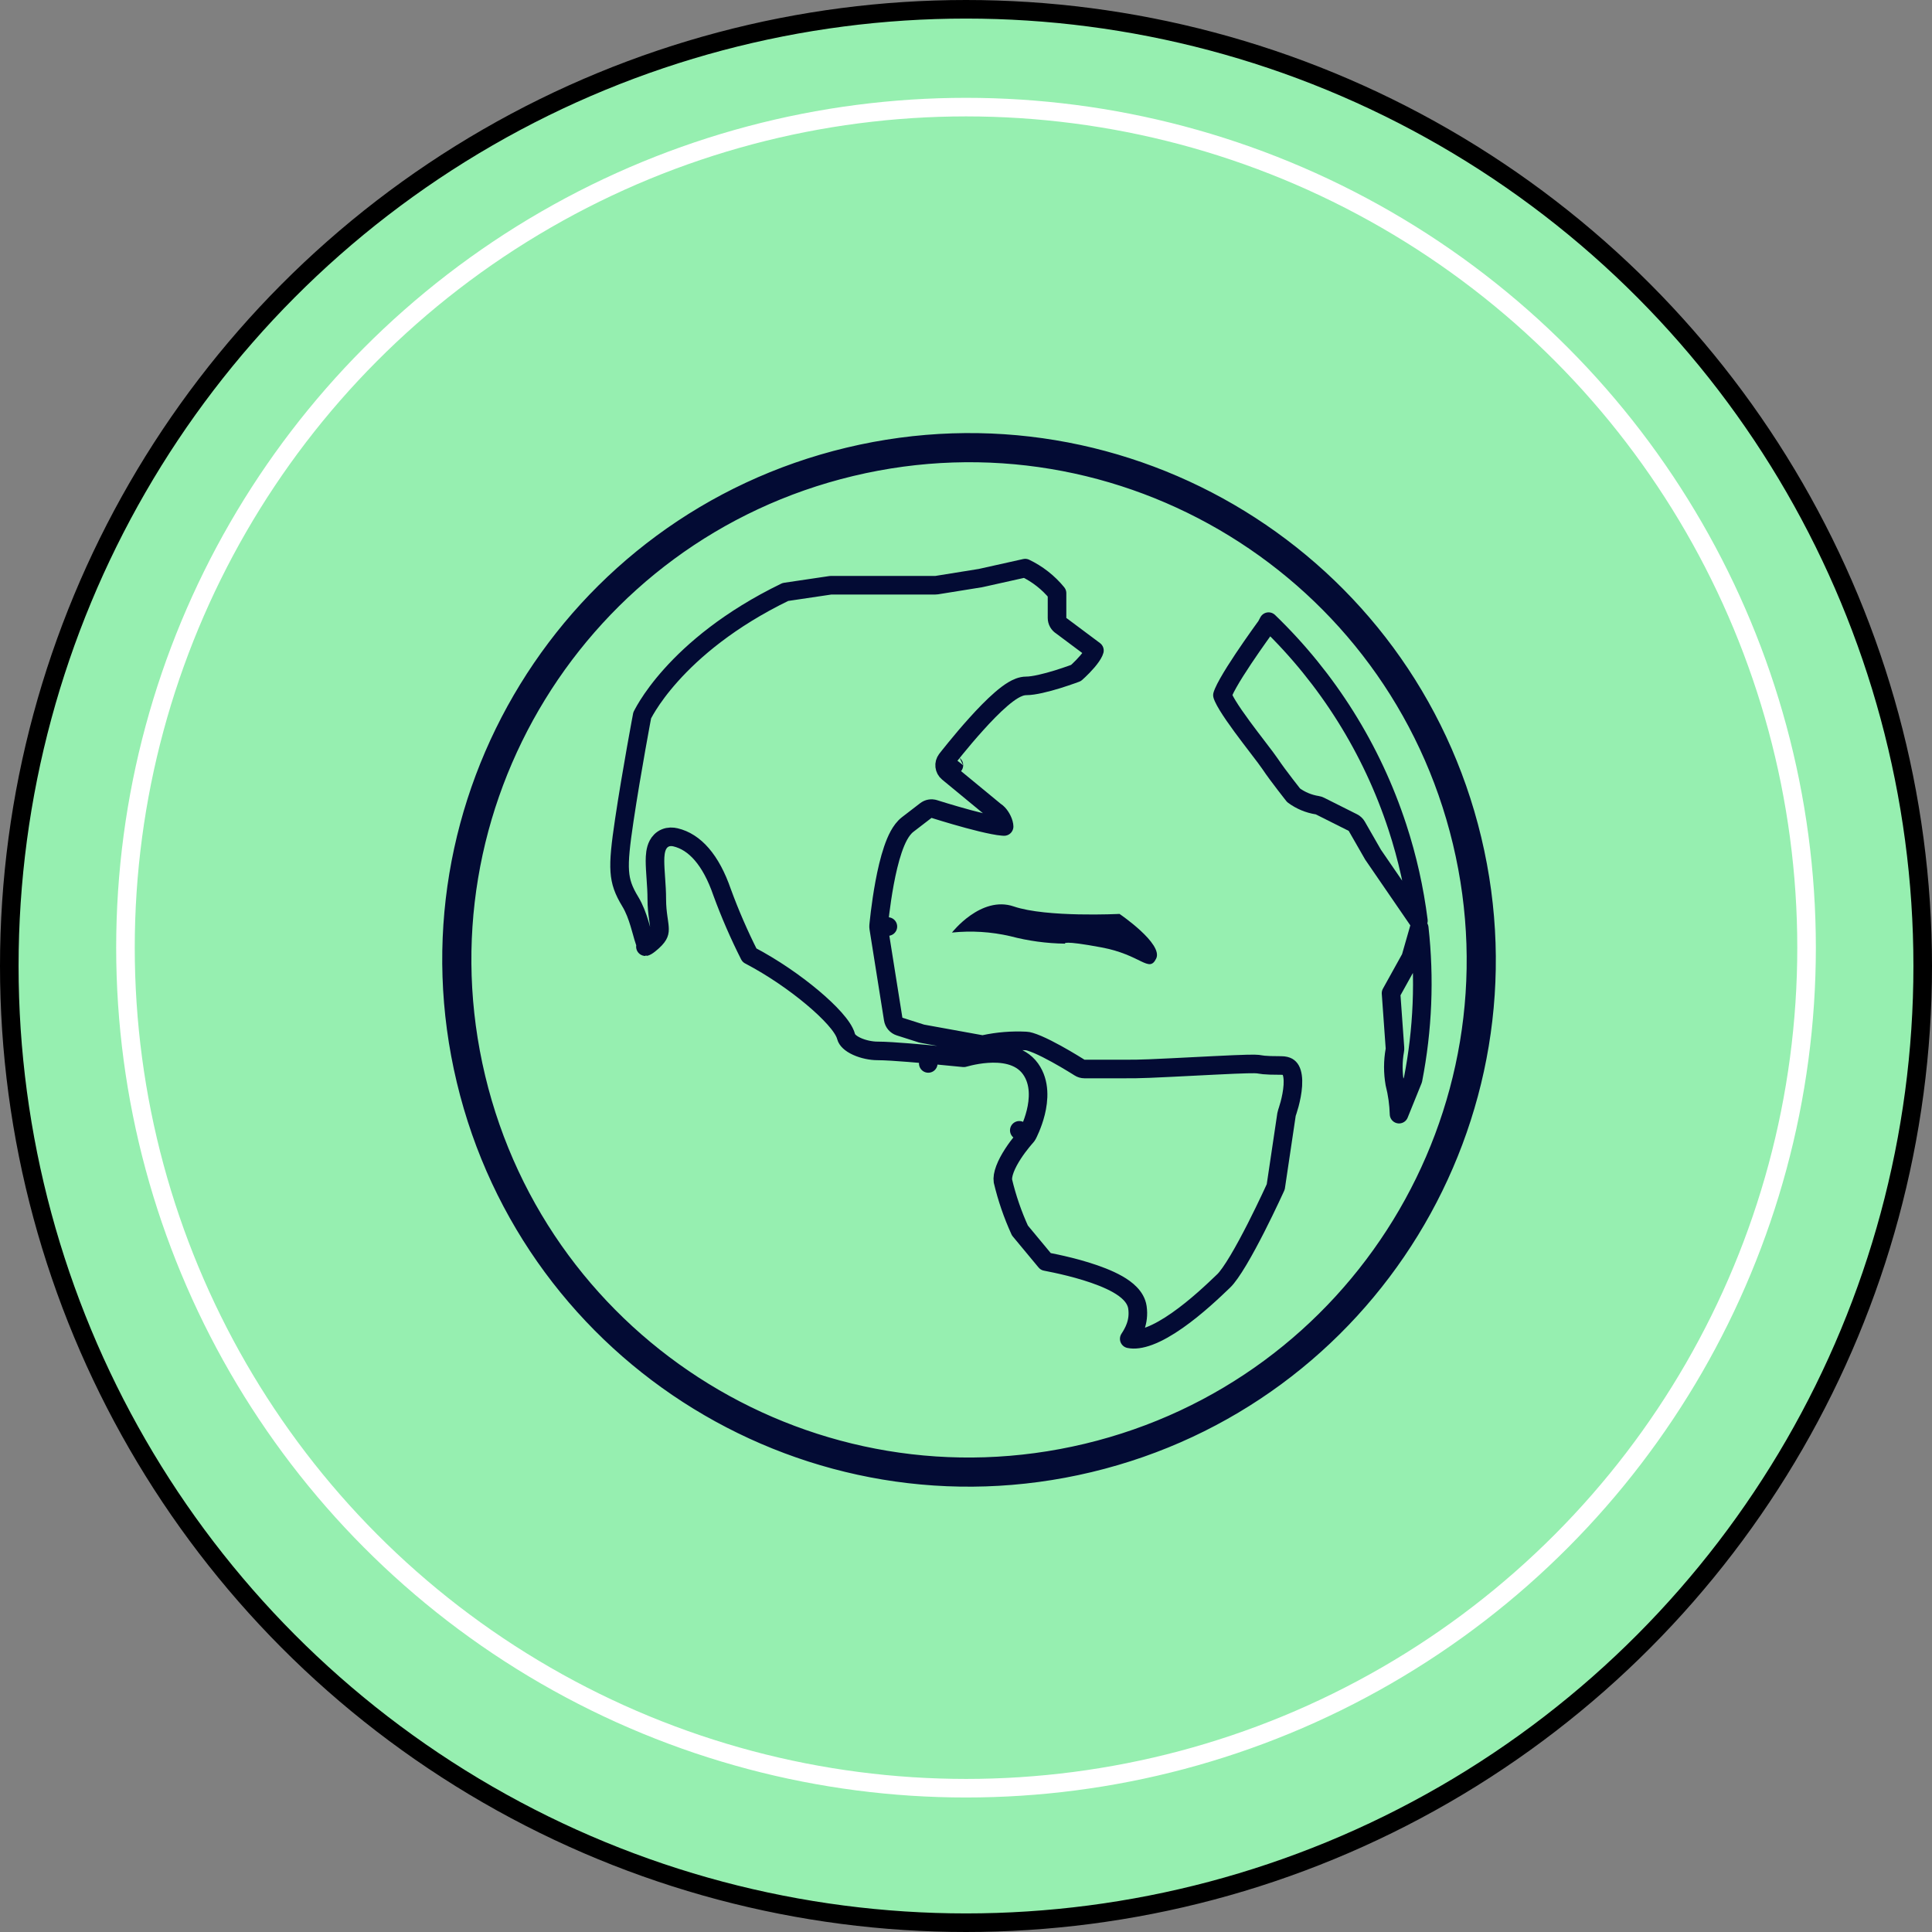
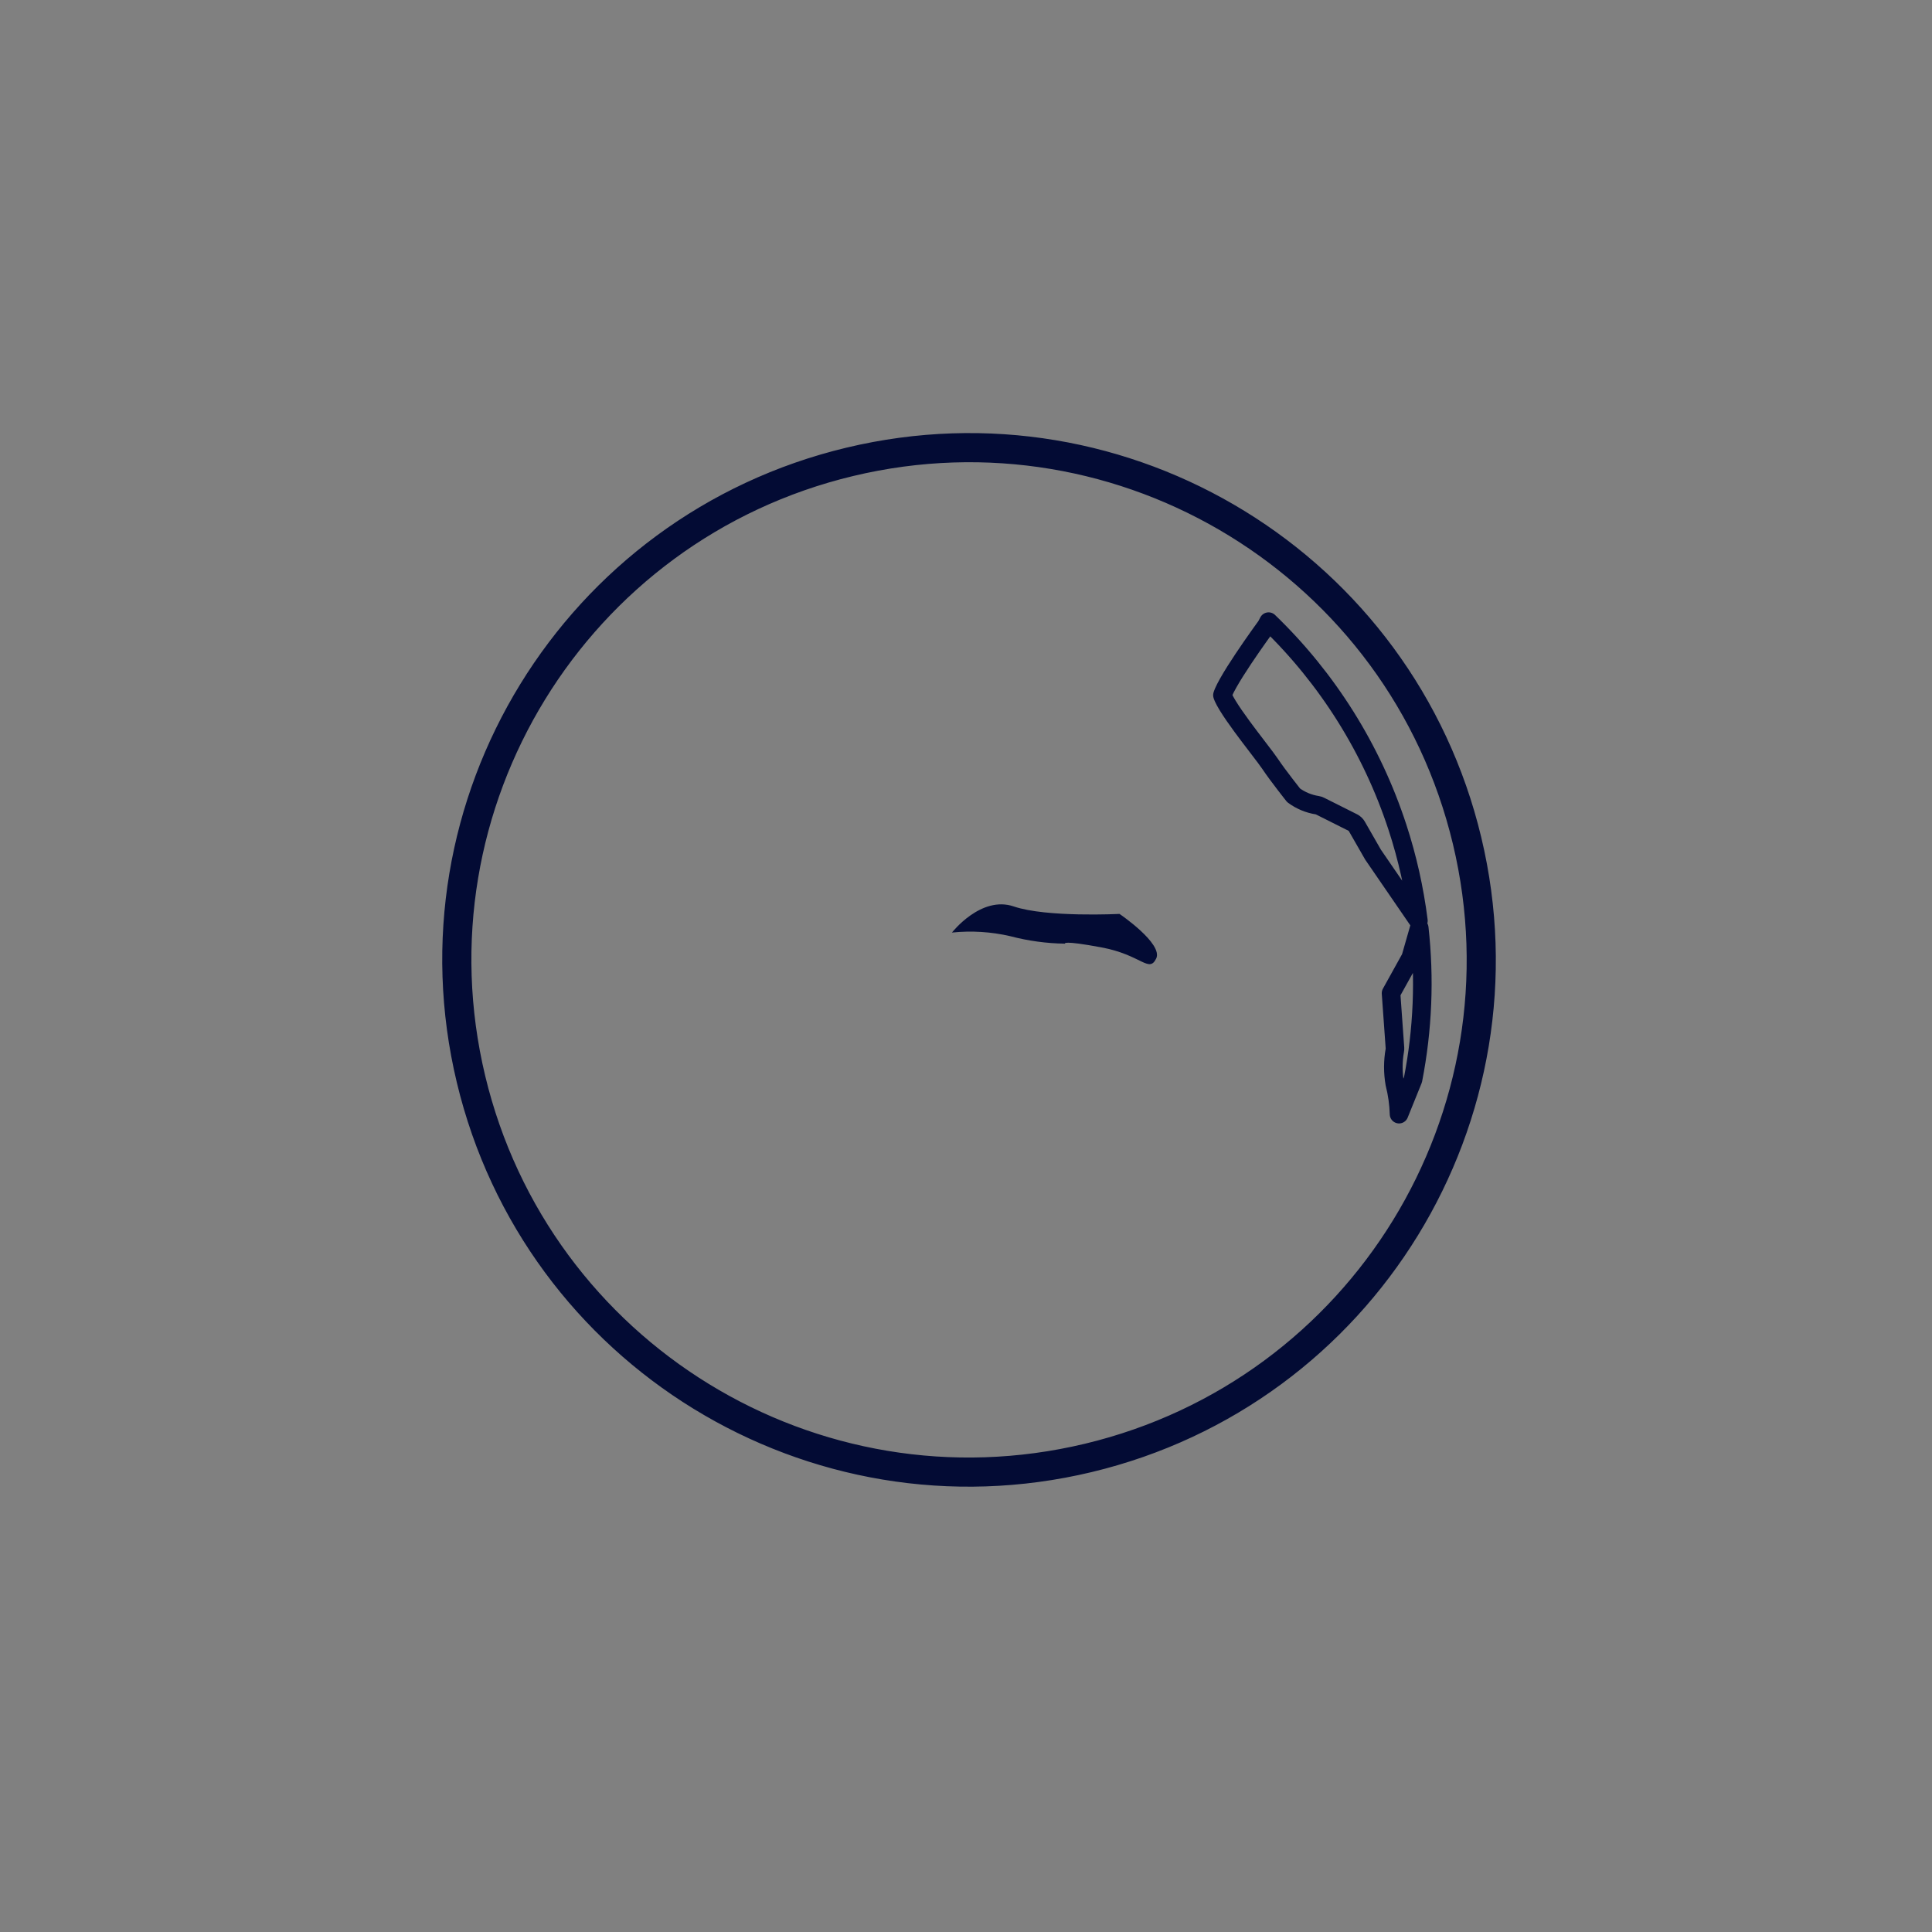
<svg xmlns="http://www.w3.org/2000/svg" width="104" height="104" viewBox="0 0 104 104" fill="none">
  <rect x="0" y="0" width="104" height="104" fill="#808080" stroke="none" />
-   <circle cx="52" cy="52" r="51.5" fill="#96EFB0" stroke="black" />
-   <circle cx="52.001" cy="51.013" r="45.247" fill="#96EFB0" stroke="white" />
  <path fill-rule="evenodd" clip-rule="evenodd" d="M45.813 25.137C31.159 28.645 22.123 43.367 25.63 58.021C29.137 72.675 43.86 81.711 58.514 78.204C73.168 74.697 82.204 59.974 78.697 45.32C75.189 30.666 60.467 21.63 45.813 25.137ZM25.077 58.154C21.496 43.194 30.721 28.164 45.68 24.584C60.64 21.003 75.67 30.228 79.25 45.188C82.831 60.147 73.606 75.177 58.646 78.757C43.687 82.338 28.657 73.113 25.077 58.154Z" fill="#030B34" stroke="#030B34" stroke-miterlimit="10" />
-   <path d="M56.9 33.266C56.9 33.441 56.992 33.603 57.142 33.694L58.913 35.017C58.908 35.036 58.898 35.063 58.881 35.102C58.818 35.242 58.694 35.418 58.534 35.606C58.378 35.789 58.209 35.959 58.076 36.085C58.013 36.145 57.959 36.194 57.92 36.228C57.867 36.248 57.789 36.276 57.692 36.311C57.497 36.38 57.229 36.472 56.931 36.565C56.313 36.755 55.646 36.921 55.242 36.921C54.98 36.921 54.731 37.038 54.538 37.153C54.33 37.277 54.111 37.445 53.895 37.631C53.461 38.005 52.988 38.494 52.558 38.972C52.125 39.451 51.724 39.929 51.433 40.287C51.286 40.466 51.167 40.615 51.084 40.72C51.043 40.772 51.011 40.814 50.988 40.842L50.963 40.875L50.956 40.883L50.954 40.886L50.954 40.886L50.954 40.886C50.954 40.887 50.954 40.887 51.349 41.192L50.954 40.887C50.789 41.1 50.823 41.407 51.031 41.578L53.552 43.656C53.567 43.668 53.583 43.679 53.599 43.69C53.767 43.798 53.951 44.061 54.024 44.324C54.044 44.396 54.051 44.451 54.052 44.49C54.028 44.489 53.998 44.487 53.961 44.484C53.833 44.474 53.666 44.449 53.468 44.41C53.072 44.334 52.589 44.215 52.115 44.086C51.643 43.958 51.188 43.824 50.85 43.722C50.682 43.671 50.543 43.628 50.446 43.598L50.335 43.563L50.306 43.554L50.299 43.551L50.297 43.551L50.297 43.551L50.297 43.551C50.14 43.501 49.969 43.531 49.839 43.631L48.861 44.383L48.861 44.383C48.66 44.538 48.507 44.756 48.386 44.975C48.263 45.2 48.157 45.461 48.064 45.734C47.878 46.28 47.732 46.92 47.62 47.52C47.508 48.123 47.427 48.7 47.374 49.125C47.348 49.338 47.329 49.513 47.316 49.636C47.309 49.698 47.305 49.746 47.301 49.779L47.298 49.817L47.297 49.828L47.297 49.83L47.297 49.831L47.297 49.831C47.297 49.831 47.297 49.831 47.795 49.876L47.297 49.831C47.293 49.873 47.294 49.914 47.301 49.955L48.082 54.862C48.112 55.049 48.245 55.203 48.425 55.26L49.599 55.634C49.62 55.64 49.641 55.645 49.662 55.649L52.798 56.217C52.862 56.229 52.928 56.228 52.992 56.214C53.721 56.058 54.47 55.998 55.217 56.035C55.221 56.035 55.226 56.035 55.23 56.036C55.234 56.036 55.238 56.036 55.242 56.036C55.323 56.036 55.531 56.089 55.865 56.231C56.174 56.364 56.526 56.544 56.862 56.729C57.197 56.913 57.509 57.098 57.738 57.237C57.853 57.306 57.946 57.364 58.01 57.404L58.084 57.451L58.102 57.463L58.107 57.465L58.108 57.466L58.108 57.466C58.108 57.466 58.108 57.466 58.108 57.466C58.189 57.518 58.282 57.545 58.378 57.545H60.536C61.527 57.545 61.544 57.544 65.233 57.357L65.266 57.355C67.149 57.26 67.541 57.264 67.712 57.282C67.749 57.286 67.775 57.291 67.826 57.299C67.878 57.308 67.941 57.318 68.032 57.327C68.207 57.344 68.472 57.356 68.967 57.356C69.143 57.356 69.251 57.392 69.318 57.429C69.382 57.466 69.435 57.519 69.478 57.598C69.575 57.774 69.617 58.06 69.594 58.429C69.572 58.785 69.494 59.151 69.419 59.435C69.381 59.575 69.346 59.692 69.319 59.773C69.306 59.813 69.296 59.844 69.289 59.864L69.281 59.887L69.279 59.892L69.279 59.892C69.279 59.892 69.279 59.892 69.279 59.892C69.279 59.892 69.279 59.892 69.279 59.892C69.279 59.892 69.279 59.892 69.279 59.892C69.267 59.924 69.259 59.957 69.254 59.991L68.674 63.887C68.66 63.918 68.641 63.959 68.618 64.01C68.563 64.129 68.484 64.3 68.385 64.51C68.188 64.928 67.915 65.495 67.612 66.091C67.308 66.687 66.977 67.307 66.663 67.833C66.341 68.373 66.064 68.767 65.873 68.95L65.847 68.975C65.345 69.456 64.407 70.355 63.383 71.072C62.862 71.438 62.339 71.742 61.856 71.922C61.419 72.084 61.063 72.128 60.787 72.07C60.99 71.753 61.346 71.188 61.228 70.375C61.184 70.073 61.022 69.825 60.835 69.632C60.649 69.438 60.412 69.273 60.164 69.131C59.666 68.848 59.043 68.617 58.453 68.435C57.858 68.252 57.272 68.113 56.837 68.02C56.619 67.973 56.438 67.937 56.31 67.913C56.304 67.912 56.298 67.911 56.291 67.91L54.902 66.237C54.511 65.38 54.205 64.49 53.988 63.577C53.964 63.42 53.995 63.203 54.097 62.932C54.199 62.66 54.356 62.375 54.529 62.109C54.7 61.845 54.878 61.612 55.015 61.445C55.083 61.361 55.139 61.295 55.178 61.25C55.198 61.228 55.213 61.211 55.223 61.2L55.234 61.188L55.236 61.185L55.236 61.185L55.236 61.185C55.265 61.154 55.29 61.119 55.31 61.081L54.869 60.846C55.31 61.081 55.31 61.081 55.31 61.081L55.31 61.081L55.31 61.08L55.312 61.078L55.315 61.072L55.325 61.051C55.334 61.034 55.346 61.01 55.361 60.98C55.39 60.919 55.43 60.833 55.474 60.727C55.563 60.516 55.674 60.219 55.757 59.88C55.916 59.232 56.011 58.287 55.472 57.535C54.898 56.736 53.856 56.667 53.159 56.715C52.783 56.74 52.441 56.804 52.193 56.861C52.069 56.889 51.967 56.916 51.895 56.937C51.89 56.938 51.885 56.94 51.88 56.941L50.016 56.761L49.969 57.245L50.016 56.761L50.016 56.761L50.015 56.761L50.014 56.761L50.01 56.761L49.993 56.759L49.929 56.753C49.873 56.748 49.793 56.74 49.694 56.731C49.497 56.714 49.226 56.69 48.929 56.666C48.345 56.619 47.639 56.57 47.225 56.57C46.902 56.57 46.483 56.489 46.133 56.331C45.765 56.165 45.592 55.97 45.55 55.812C45.506 55.64 45.413 55.472 45.313 55.322C45.209 55.165 45.076 54.998 44.923 54.826C44.617 54.482 44.208 54.093 43.732 53.694C42.813 52.923 41.614 52.086 40.342 51.419C39.786 50.318 39.295 49.188 38.872 48.034C38.265 46.273 37.391 45.317 36.363 45.074C36.199 45.035 36.006 45.027 35.816 45.105C35.62 45.186 35.493 45.332 35.415 45.479C35.278 45.738 35.259 46.069 35.258 46.34C35.258 46.608 35.28 46.921 35.301 47.234C35.303 47.263 35.306 47.291 35.307 47.32C35.332 47.671 35.355 48.032 35.355 48.391C35.355 48.802 35.395 49.135 35.433 49.407C35.44 49.453 35.446 49.497 35.452 49.537C35.482 49.748 35.502 49.888 35.502 50.019C35.502 50.148 35.481 50.241 35.422 50.343C35.355 50.459 35.224 50.614 34.953 50.83C34.891 50.879 34.845 50.91 34.811 50.929C34.781 50.875 34.746 50.795 34.707 50.682C34.652 50.524 34.607 50.361 34.555 50.173C34.516 50.034 34.473 49.881 34.42 49.706C34.306 49.332 34.157 48.912 33.928 48.534C33.564 47.936 33.403 47.493 33.362 46.904C33.319 46.28 33.408 45.478 33.606 44.149C33.802 42.836 34.046 41.41 34.241 40.311C34.338 39.762 34.423 39.296 34.484 38.966C34.514 38.802 34.539 38.672 34.556 38.583L34.569 38.51C34.581 38.486 34.598 38.453 34.62 38.412C34.675 38.308 34.762 38.153 34.887 37.955C35.136 37.559 35.536 36.994 36.129 36.334C37.304 35.024 39.241 33.338 42.276 31.866L44.715 31.504H50.341C50.367 31.504 50.394 31.502 50.42 31.498L52.775 31.119C52.785 31.117 52.795 31.116 52.804 31.113L55.186 30.582C55.855 30.904 56.44 31.365 56.9 31.929V33.266ZM34.743 50.959C34.744 50.958 34.747 50.957 34.754 50.957C34.747 50.959 34.743 50.959 34.743 50.959Z" stroke="#030B34" stroke-linejoin="round" />
  <path d="M60.263 49.196C60.263 49.196 56.337 49.397 54.57 48.794C52.804 48.192 51.244 50.2 51.244 50.2C52.294 50.091 53.354 50.157 54.383 50.395C55.347 50.649 56.336 50.784 57.331 50.797C57.331 50.797 57.134 50.596 59.289 50.998C61.444 51.399 61.843 52.398 62.237 51.6C62.63 50.802 60.263 49.196 60.263 49.196Z" fill="#030B34" />
  <path d="M75.311 59.975C75.294 59.421 75.218 58.87 75.081 58.333C74.977 57.738 74.978 57.13 75.084 56.535C75.092 56.495 75.094 56.453 75.091 56.411L74.88 53.464L75.912 51.603C75.93 51.57 75.944 51.535 75.955 51.498L76.398 49.951C76.7 52.665 76.59 55.419 76.062 58.119C75.786 58.804 75.53 59.436 75.311 59.975ZM75.221 44.521C75.761 46.169 76.138 47.858 76.353 49.566C76.346 49.553 76.338 49.541 76.33 49.53L73.912 46.007L73.035 44.477C72.986 44.392 72.913 44.323 72.825 44.279L71.055 43.391C71.01 43.368 70.96 43.352 70.909 43.344C70.448 43.272 70.011 43.089 69.635 42.812C69.611 42.781 69.576 42.736 69.532 42.681C69.443 42.568 69.32 42.411 69.184 42.233C68.908 41.874 68.586 41.444 68.374 41.126C68.251 40.942 68.017 40.635 67.752 40.29C67.737 40.27 67.722 40.249 67.706 40.229C67.446 39.889 67.15 39.502 66.866 39.116C66.564 38.705 66.284 38.304 66.081 37.97C65.979 37.803 65.903 37.662 65.853 37.551C65.821 37.48 65.809 37.438 65.804 37.421C65.809 37.402 65.824 37.35 65.865 37.256C65.921 37.125 66.007 36.958 66.117 36.763C66.336 36.374 66.632 35.909 66.934 35.457C67.235 35.006 67.537 34.575 67.763 34.256C67.876 34.096 67.971 33.965 68.036 33.874L68.113 33.769L68.132 33.742L68.138 33.735L68.139 33.734L68.139 33.733L68.139 33.733C68.154 33.713 68.167 33.693 68.178 33.671L68.288 33.463C71.465 36.525 73.847 40.321 75.221 44.521Z" stroke="#030B34" stroke-linejoin="round" />
</svg>